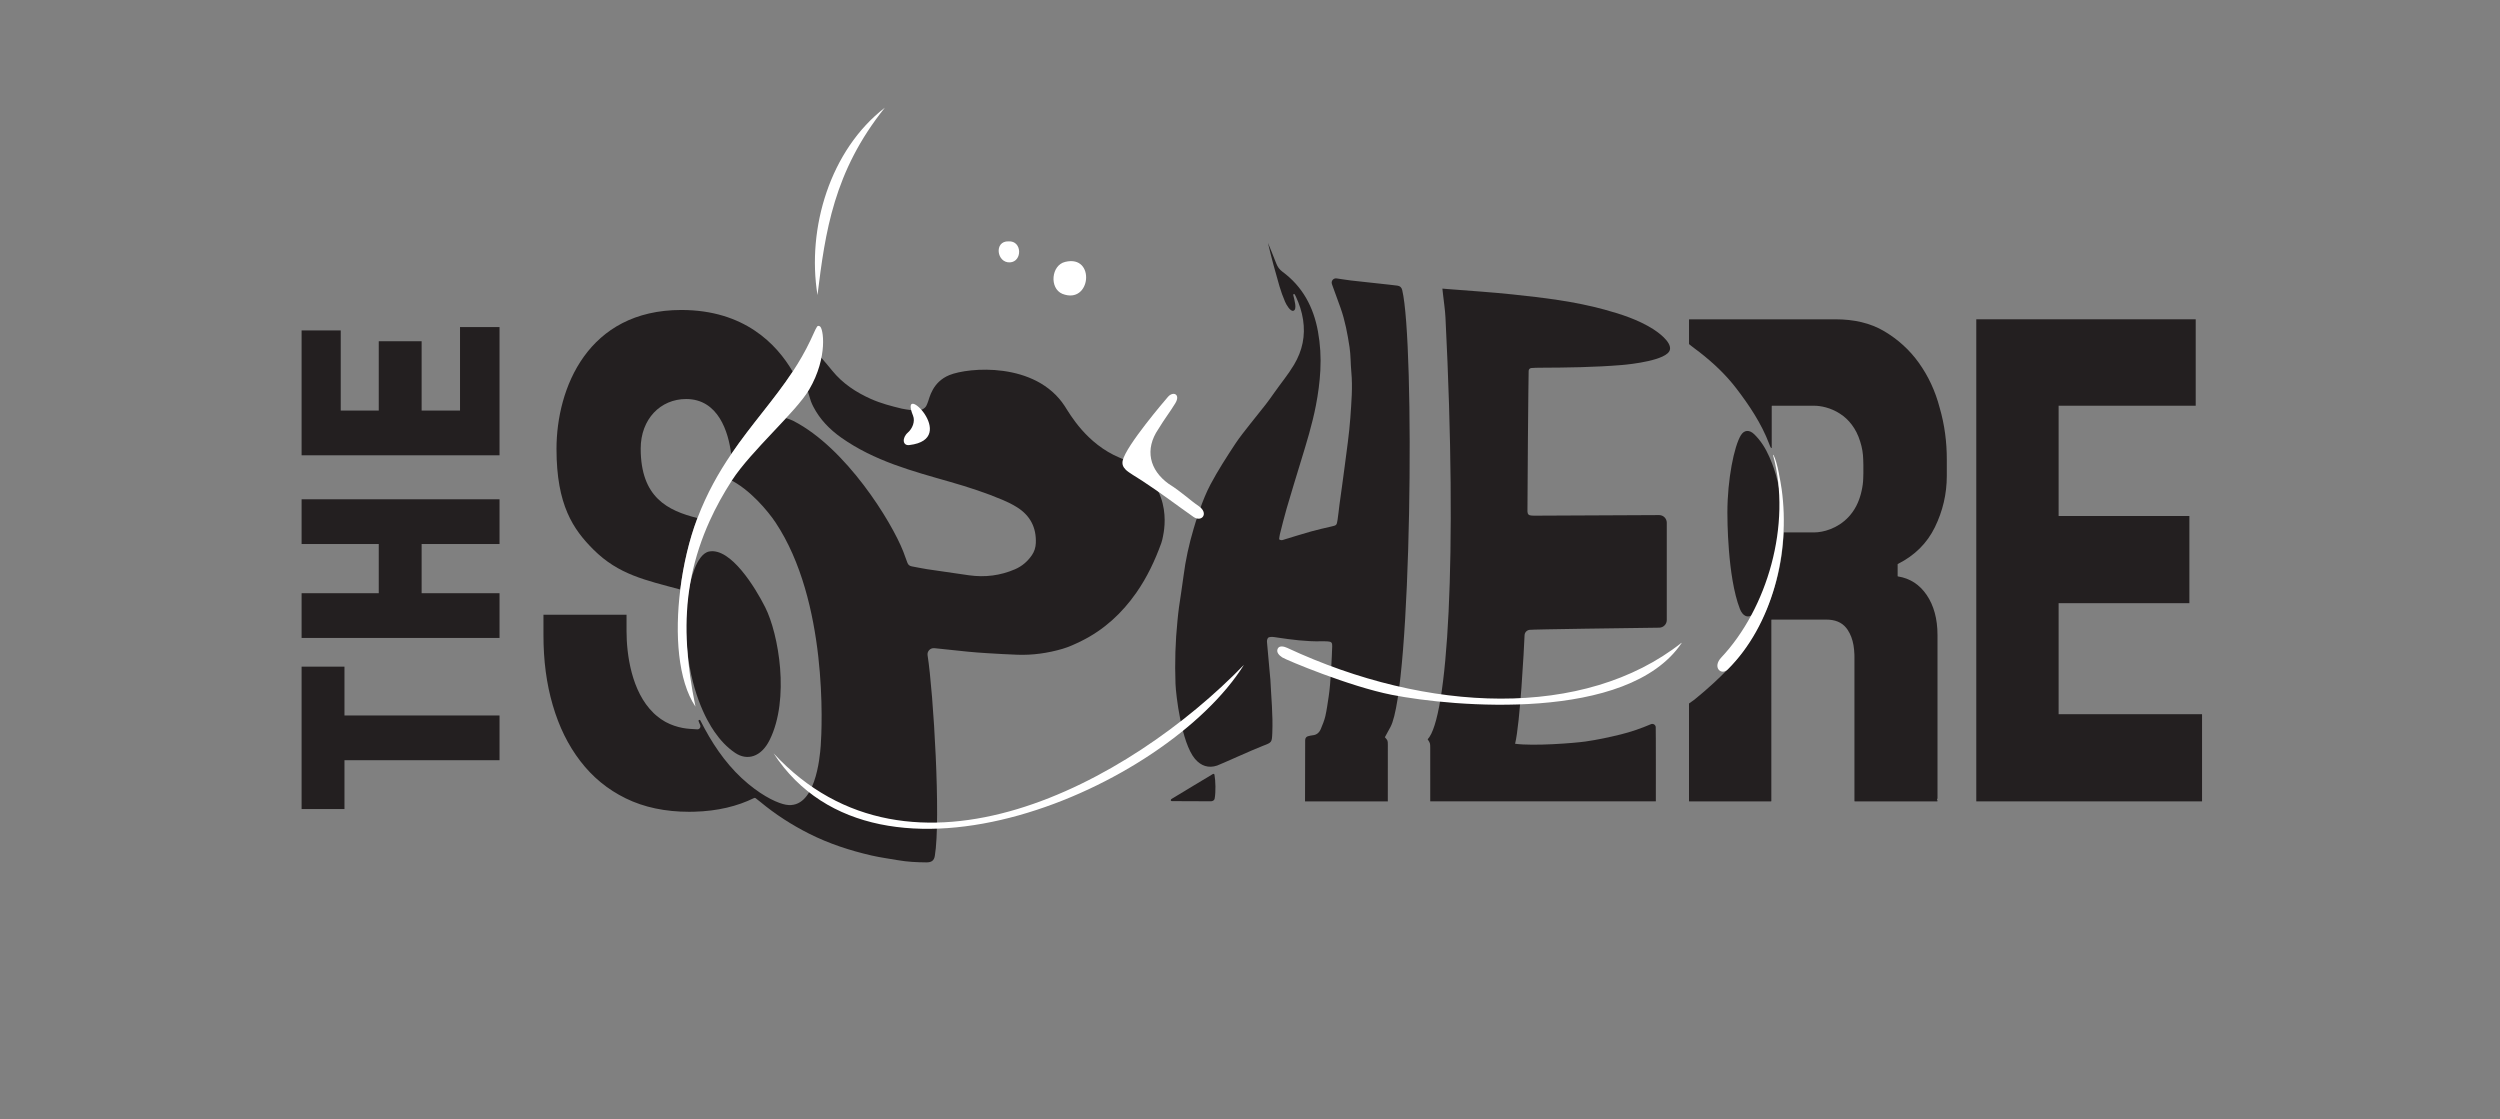
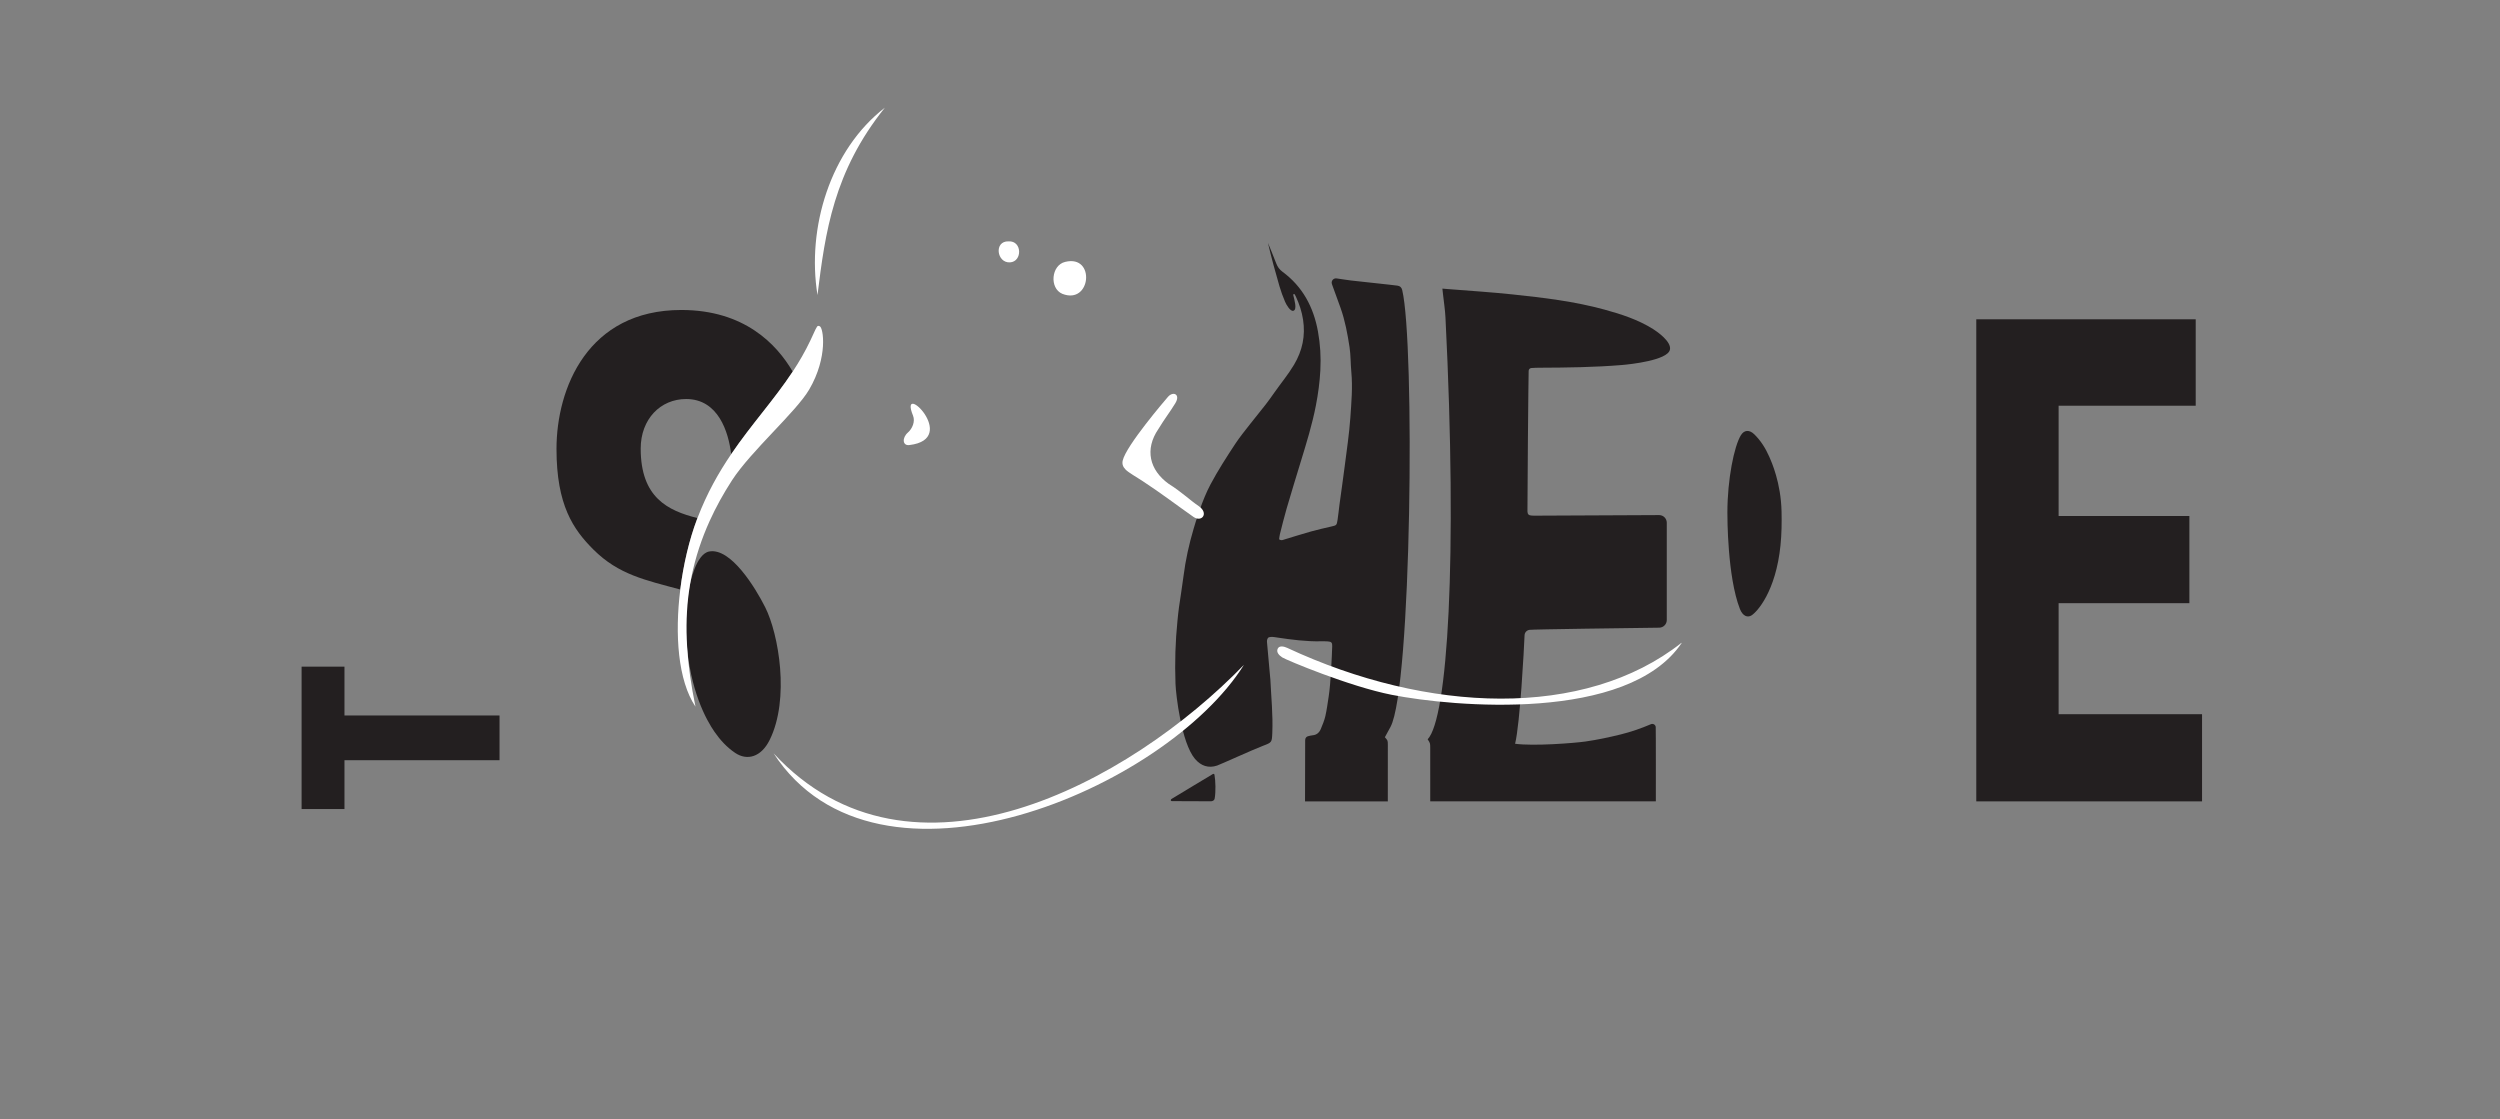
<svg xmlns="http://www.w3.org/2000/svg" version="1.1" x="0px" y="0px" viewBox="0 0 7238 3240" enable-background="new 0 0 7238 3240" xml:space="preserve">
  <rect x="0" y="0" width="7238" height="3240" fill="#808080" stroke="none" />
  <g id="logo">
    <g>
      <polygon fill="#231F20" points="997.29,1930.08 873.18,1930.08 873.18,2342.33 997.29,2342.33 997.29,2200.96 1446.23,2200.96     1446.23,2071.45 997.29,2071.45   " />
-       <polygon fill="#231F20" points="873.18,1575.02 1096.57,1575.02 1096.57,1717.48 873.18,1717.48 873.18,1846.98 1446.23,1846.98     1446.23,1717.48 1220.68,1717.48 1220.68,1575.02 1446.23,1575.02 1446.23,1445.52 873.18,1445.52   " />
-       <polygon fill="#231F20" points="1331.84,1188.67 1220.68,1188.67 1220.68,987.94 1096.57,987.94 1096.57,1188.67 986.49,1188.67     986.49,956.64 873.18,956.64 873.18,1318.17 1446.23,1318.17 1446.23,946.93 1331.84,946.93   " />
      <polygon fill="#231F20" points="5960.1,2067.74 5960.1,1746.31 6338.69,1746.31 6338.69,1493.92 5960.1,1493.92 5960.1,1174.66     6357.02,1174.66 6357.02,924.42 5721.73,924.42 5721.73,2320.13 6375.36,2320.13 6375.36,2067.74   " />
      <path fill="#231F20" d="M5071.02,1781.67c15.74-9.93,70.3-68.29,83.94-203.41c3.27-32.42,3.7-64.88,2.99-97.39    c-1.83-83.61-29.32-144.44-35.2-157.77c-10.8-24.47-24.47-47.07-43.98-65.91c-13.9-13.43-28.98-13-38.81,3.28    c-19.17,31.71-38.83,126.6-38.83,223.92c0,13.96,0,185.23,36.13,278.34C5045.75,1784.58,5060.03,1788.6,5071.02,1781.67z" />
      <path fill="#231F20" d="M3511.87,2240.75c-2.73,1.25-108.7,65.65-117.28,70.67c-2.24,1.31-5.07,2.52-4.92,5.46    c0.06,1.11,0.61,2.55,3.9,2.55c0.91,0,74.02,0.52,111.84,0.44c3.03-0.01,10.04-1,11.38-8.37c3.25-17.87,2.7-50.24-0.63-68.51    C3515.8,2241.02,3513.69,2239.92,3511.87,2240.75z" />
      <path fill="#231F20" d="M1969.51,1706.81c9.06-72.82,26.15-144.34,48.46-203.53c0.42-1.12,0.85-2.21,1.28-3.32    c-86.18-21.66-164.3-59.5-164.3-201.26c0-85.21,57.17-143.45,131.59-143.45c92.95,0,122.68,95.16,130.36,159.7    c59.04-86.9,124.23-157.29,178.15-239.11c-46.59-79.68-140.42-178.37-322.53-178.37c-270.73,0-361.33,226.51-361.33,402.32    c0,162.87,48.54,232.98,106.78,291.22C1790.86,1663.89,1868.85,1679.53,1969.51,1706.81z" />
      <path fill="#231F20" d="M1996.95,1694.63c-9.68,48.52-13.39,105.06-9.86,157.53c9.9,147.17,58.3,233.08,81.59,266.68    c16.43,23.71,35.85,44.88,59.87,61.02c34.13,22.93,74.84,12.89,99.88-37.74c58.69-118.65,25.92-306.3-12.79-383.48    c-29.23-58.29-100.22-173.61-162.42-161.96C2015.22,1603.8,1998.24,1688.19,1996.95,1694.63z" />
-       <path fill="#231F20" d="M5555.56,1050.68c-26.96-37.75-60.4-67.95-100.31-91.68c-39.91-23.73-87.37-34.52-141.3-34.52h-410.07    h-12.76c-0.59,0-1.06,0.48-1.06,1.06v70.21c0,0.32,0.15,0.63,0.4,0.83l7.08,5.64c4.44,3.81,11.57,8.54,22.99,17.44    c39.62,30.87,76.03,65.11,106.53,104.94c37.35,48.77,72.8,101.85,94.74,159.77c1.18,3.11,3.73,10.23,5.84,12.57    c0.65,0.72,1.86,0.26,1.86-0.71v-120.46c0-0.59,0.48-1.06,1.06-1.06h121.9c18.92,0,47.7,5.54,74.46,22.93    c13.16,8.42,24.55,18.96,34.09,31.65c10.15,13.33,18.77,29.68,24.77,49.64c5.29,16.65,8.28,33.84,8.61,51.53    c0.28,5.1,0.44,10.34,0.44,15.76v23.73c0,4.87-0.13,9.6-0.37,14.21c-0.26,12.63-1.96,24.97-4.78,37.13    c-2.73,12.64-6.45,24.04-10.95,34.3c-5.75,13.39-13.17,25.18-21.77,35.4c-0.21,0.25-0.41,0.5-0.62,0.75    c-0.41,0.48-0.82,0.95-1.24,1.42c-0.98,1.13-1.98,2.24-2.98,3.32c-0.03,0.03-0.06,0.07-0.1,0.1    c-32.04,34.43-74.49,44.87-99.58,44.87h-88.21c0,0-0.74,12.39-1.14,18.45c-4.53,68.86-19.83,135.14-46.37,198.93    c-19.78,47.55-45.02,91.94-75.59,133.2c-13.4,18.09-52.41,66.21-135.71,133.84l-14.94,10.53c-0.28,0.2-0.45,0.52-0.45,0.87v281.86    c0,0.59,0.48,1.06,1.06,1.06h12.96h212.35h10.93c0.59,0,1.06-0.48,1.06-1.06v-7.66V1794.9c0-0.59,0.48-1.06,1.06-1.06h157.49    c25.76,0,44.76,7.6,57.77,23.54c1.05,1.25,2.06,2.55,3.04,3.9c0.62,0.88,1.23,1.77,1.82,2.69c8.09,12.14,13.63,26.83,16.67,44.03    c0.05,0.44,0.11,0.89,0.16,1.33c1.24,7.36,2.01,15.18,2.33,23.45c0.05,0.64,0.08,1.29,0.13,1.93c0.07,2.27,0.13,4.56,0.13,6.91    v417.43c0,0.59,0.48,1.06,1.06,1.06h13.5c0.24,0.02,0.48,0.05,0.72,0.07h205.39c0.75-0.02,1.5-0.04,2.24-0.07h16.55    c0.59,0,1.06-0.48,1.06-1.06v-1.4c0-1.15-1.55-1.45-2.02-0.41c-0.01,0.02-0.02,0.04-0.03,0.06c-0.01,0-0.03,0.01-0.04,0.01    c0.91-2.05,1.54-4.06,1.99-6.05c0.02-0.08,0.03-0.17,0.03-0.25v-472.98c0-46.38-10.79-85.21-31.28-115.41    c-20.32-29.95-48.07-48.23-83.23-53.79c-0.52-0.08-0.9-0.52-0.9-1.04v-34.04c0-0.4,0.23-0.77,0.58-0.94    c49.31-24.79,84.71-60.29,107.28-106.49c22.65-46.38,34.52-96,34.52-148.85v-47.46c0-50.69-6.47-100.31-20.49-148.85    C5603.02,1131.58,5582.52,1088.43,5555.56,1050.68z" />
      <path fill="#231F20" d="M4045.95,827.01c-7.92-1-15.85-1.97-23.79-2.84c-37.05-4.05-74.13-7.91-111.16-12.15    c-13.88-1.59-27.65-4.18-41.51-5.98l-0.13-0.02c-8.84-1.13-15.95,7.22-13.37,15.76c0.43,1.43,0.93,2.84,1.43,4.24    c7.89,21.9,16.03,43.71,23.82,65.65c12.99,36.58,19.96,74.53,25.86,112.78c3.67,23.81,2.93,47.87,5.19,71.69    c4.25,44.78,0.28,89.34-2.83,133.75c-3.3,47.11-10.46,93.95-16.4,140.86c-4.68,36.99-10.12,73.89-15.1,110.84    c-1.96,14.52-3.16,29.15-5.47,43.61c-2.53,15.89-2.96,15.64-18.18,19.18c-19.45,4.52-38.97,8.86-58.19,14.23    c-25.64,7.17-51.03,15.27-76.53,22.92c-4.92,1.47-9.84,4.61-16.31-0.25c0.69-4.53,1.03-9.72,2.29-14.68    c6.24-24.51,12.15-49.13,19.24-73.4c13.44-46.02,27.48-91.88,41.51-137.73c16.37-53.5,32.92-106.91,43.55-161.99    c6.46-33.44,10.98-67.11,12.79-101.02c2.03-37.98-0.1-75.8-7.01-113.44c-12.93-70.38-44.4-129.35-102.74-172.34    c-8.46-6.24-14.06-13.86-17.73-23.45c-6.9-18.04-23.19-58-24.21-60.01c9.89,42.32,21.23,83.96,33.3,125.38    c4.46,15.32,10.02,30.41,16.29,45.09c3.59,8.41,15.54,29.32,24.46,25.97c11.02-4.14,2.39-31.78-0.73-45.23    c-0.01-0.03-0.02-0.05-0.02-0.08c-0.84-2.73,2.85-4.4,4.26-1.91c1.23,2.19,2.4,4.35,3.43,6.57c9.84,21.24,17.11,43.19,20.69,66.51    c7.18,46.76-1.9,89.74-26.05,130.32c-17.11,28.74-38.54,54.27-57.6,81.54c-8,11.45-16.1,22.87-24.68,33.88    c-15.14,19.42-30.89,38.36-46,57.8c-14.31,18.41-29.16,36.52-41.96,55.96c-25.25,38.35-50.09,76.87-71.78,117.58    c-24.31,45.62-43.12,109.11-48.62,127.62c-13.43,45.17-23.58,91.29-29.53,138.23c-3.76,29.63-8.73,59.11-12.89,88.69    c-1.85,13.14-3.13,26.37-4.48,39.57c-6.25,60.91-7.96,121.98-5.75,183.14c1.13,31.23,17.01,170.61,56.27,217.1    c17.66,20.91,39.64,27.81,64.2,19.51c9.62-3.26,104.48-46.45,133.16-57.34c25.52-9.69,25.46-9.74,26.62-37.4    c2.19-51.98-3.24-103.69-5.64-155.5c-0.03-0.66-0.21-1.32-0.27-1.98c-3.12-34.43-6.27-68.85-9.3-103.29    c-0.47-5.3-0.66-10.72,3.9-15.23c8.19-3.24,16.7-1.26,25.23,0.01c42.13,6.29,84.32,11.88,127.08,10.95    c6.65-0.14,13.32-0.11,19.95,0.35c10.25,0.71,12.85,3.78,12.48,13.77c-0.37,9.77-0.75,19.53-1.13,29.3h0    c-0.24,6.35-3.21,78.52-8.99,115.85c-3.02,19.05-5.37,38.27-9.64,57.04c-2.93,12.87-8.18,25.3-13.26,37.56    c-4.33,10.42-12.03,17.36-24.09,18.3c-3.95,0.31-7.84,1.49-11.74,2.33c-6.02,1.3-9.02,5.2-9.44,11.22    c-0.19,2.66-0.41,177.71-0.41,177.71h239.69c0,0,0.19-115.56,0.06-164.18c-0.03-12.21-0.33-12.21-8.6-21.52    c5.65-10.11,10.98-20.1,16.21-29.71c61.38-112.84,70.9-1111.95,33.96-1265.13C4057.84,832.31,4053.44,827.96,4045.95,827.01z" />
      <path fill="#231F20" d="M4785.76,952.52c-43.47-27.18-91.67-42.82-140.52-56.2c-87.01-23.84-176.4-34.44-265.8-43.9    c-62.22-6.58-124.73-10.49-187.12-15.48l-16.31-1.33l1.76,16.19c2.45,22.48,6.01,44.9,7.15,67.46    c35.31,703.01,6.13,1160.14-51.56,1221.18c7.25,11.19,7.39,11.19,7.42,24.34c0.07,42.65,0.04,155.3,0.04,155.3h653.17    c0,0,0.26-210.91-0.35-215.5c-0.9-6.6-7.85-10.49-13.97-7.86c-28.93,12.4-57.64,22.28-87.04,29.53    c-33.56,8.28-67.53,15.56-101.72,20.48c-33.55,4.83-150.74,13.87-204.39,6.62c14.52-60.63,25.71-273.82,27.41-314.41    c0-0.04,0-0.09,0.01-0.13c0.37-7.65,6.22-13.94,13.77-15.23c9.18-1.56,294.01-5.27,376.03-6.31c12.14-0.15,21.9-10.04,21.9-22.18    v-281.64c0-12.29-9.98-22.23-22.27-22.18c-70.96,0.29-290.8,1.22-354.19,1.67c-5.33,0.04-10.68,0.13-15.97-0.38    c-7.52-0.72-10.45-3.71-10.97-11.62c-0.48-7.3,2.85-401.11,3.52-407.71c0.45-4.42,3.62-7.36,7.94-7.71    c7.95-0.64,15.96-0.83,23.94-0.87c79.26-0.36,158.46-1.27,237.56-7.8c25.96-2.14,131.82-13.68,139.42-43.96    C4840.47,989.57,4797.66,959.96,4785.76,952.52z" />
-       <path fill="#231F20" d="M3241.74,1325.23c-96.75-40.36-144.63-127.24-159.11-149.45c-84.3-129.34-278.9-112.39-334.14-89.76    c-49.46,20.27-57.47,66.73-61.49,76.51c-3.98,9.67-4.63,16.35-16.08,22.51c-11.45,6.17-34.81,2.11-34.81,2.11    c-8.52-1.35-17.18-2.12-25.55-4.14c-30.36-7.31-60.57-15.22-89.21-28.01c-43.02-19.21-81.58-44.58-111.68-81.53    c-1.17-1.43-2.35-2.85-3.52-4.28c-0.02-0.02-0.02-0.05-0.04-0.07c-0.53-0.64-1.29-1.56-2.23-2.69    c-4.4-5.35-8.83-10.68-13.31-15.96c-0.25-0.29-0.5-0.56-0.76-0.81c-4.1-4.85-8.39-9.9-12.21-14.34l-40.85,89.01    c2.58,10.01,5.53,20.51,8.56,29.8c1.43,5.25,3.35,10.39,5.61,15.44c1.29,3.07,2.55,5.73,3.78,7.82    c19.12,36.96,47.26,65.86,80.85,89.62c47.07,33.31,98.61,57.84,152.63,77.8c53.81,19.88,109.01,34.96,164.04,50.74    c51.24,14.69,101.89,31.18,151.02,51.94c14.06,5.94,27.91,12.81,40.85,20.87c38.24,23.84,56.65,58.68,54.81,103.92    c-0.53,12.94-4.22,24.81-11.69,35.54c-12.47,17.93-28.37,31.61-48.48,40.31c-42.65,18.45-87.05,23.89-132.92,17.49    c-40.87-5.7-81.71-11.64-122.52-17.8c-14.47-2.19-28.78-5.45-43.2-8c-6.53-1.15-10.83-4.44-13.08-10.75    c-3.8-10.66-7.6-21.33-11.72-31.86c-34.25-87.47-165.56-299.98-317.83-378.28c-9.98-5.13-36.64-15.32-44.17-7.76    c-28.86,28.55-122.24,146.37-142.51,176.2c59.83,28.48,112.95,92.8,134.54,125.24c151.76,228.04,134.9,593.08,130.81,646.89    c-2.64,34.72-15.84,185.06-100.58,170.36c-21.15-3.67-61.48-20.82-108.97-60.11c-53.25-44.06-93.32-99.09-126.12-159.57    c-0.19-0.35-0.39-0.7-0.58-1.06c-4.11-7.62-7.93-15.39-12.08-22.99c-0.08-0.14-0.16-0.29-0.24-0.45c-1.47-2.87-5.9-1.33-5.15,1.81    c0.98,4.12,3.53,7.95,4.97,12.16c1.93,5.64-1.91,11.83-7.87,11.96c-0.25,0.01-0.51,0-0.76-0.02c-13.93-0.95-28.03-1.29-41.69-3.88    c-17.37-3.3-33.81-8.82-49.07-16.99c-0.09-0.05-0.19-0.1-0.28-0.15c-0.86-0.47-1.71-0.95-2.56-1.43    c-8.15-4.59-15.97-9.94-23.39-16.17c-1.94-1.62-3.81-3.28-5.67-4.96c-0.38-0.35-0.76-0.7-1.14-1.05c-1.05-0.97-2.08-1.95-3.1-2.94    c-63.88-61.99-77.91-169.94-77.91-236.82v-47.46h-240.53v6.47v52.85c0,73.34,8.63,140.22,26.96,202.78    c18.34,62.56,44.22,115.41,79.82,161.79c35.59,46.38,78.74,81.97,131.59,107.86c52.85,25.89,114.33,38.83,183.36,38.83    c4.83,0,9.59-0.07,14.31-0.19c68.84-1.76,125.85-16.22,172.97-39.28c2.4-0.95,3.31-1.03,4.68-0.3c4.53,3.54,9.32,7.07,13.9,10.88    c43.73,36.35,91.14,66.9,141.98,92.47c57.52,28.94,118.14,48.67,180.59,63.03c25.25,5.81,51.07,9.16,76.63,13.64    c26.99,4.73,54.28,6.02,81.59,6.24c14.37,0.12,22.29-4.49,24.67-18.53c17.92-105.82-3.97-473.11-20.89-580.9    c-0.01-0.09-0.03-0.19-0.04-0.28c-1.78-11.67,8.15-21.77,19.88-20.47c0.4,0.04,0.79,0.09,1.19,0.13    c31.78,3.18,63.51,6.85,95.29,9.97c18.54,1.82,37.14,3.22,55.74,4.34c29.23,1.76,58.47,3.51,87.74,4.57    c44.28,1.61,87.79-4.61,130.17-16.9c19.04-5.52,37.4-14.05,55.25-22.86c65.33-32.27,117.19-80.02,158.85-139.52    c31.21-44.56,54.15-93.15,72.56-144.07c2.25-6.22,3.59-12.81,4.86-19.33C3370.63,1534.68,3402.37,1391.44,3241.74,1325.23z" />
    </g>
  </g>
  <g id="gloss">
    <g>
      <path fill="#FFFFFF" d="M2239.69,2181.04c300.9,461.86,1137.18,102.57,1361.76-256.16    C3269.28,2267.92,2636.73,2610.37,2239.69,2181.04z" />
      <path fill="#FFFFFF" d="M4868.04,1861.23c-281.27,221.49-734.68,204.21-1141.28,14.5c-8.64-4.03-22.48-7.51-27.3,1.93    c-5.11,10.01,2.98,19.21,12.97,25.71c11.33,7.38,194.93,84.32,317.06,108.31c176.79,34.74,683.3,80.61,839.17-149.87    C4868.93,1861.41,4868.42,1860.93,4868.04,1861.23z" />
      <path fill="#FFFFFF" d="M2561.9,311.7c-158.38,122.24-226.57,348.59-195.11,542.51C2389.35,671.42,2413.6,496.54,2561.9,311.7z" />
-       <path fill="#FFFFFF" d="M5158.24,1416.18c-3.26-21.34-12.16-77.71-23.58-98.96c-0.38-0.71-1.52-0.41-1.31,0.37    c54.72,201.27-17.12,444.83-149.98,586.1c-26.54,28.22-0.12,53.14,18.72,34.49C5130.51,1810.99,5183.92,1599.8,5158.24,1416.18z" />
      <path fill="#FFFFFF" d="M3075.58,850.66c83.44,33.01,96.99-114.14,8.46-92.46C3043.37,767.51,3037.62,834.66,3075.58,850.66z" />
      <path fill="#FFFFFF" d="M2632.91,1288.53c147.99-17.82-33.05-192.1,10.52-85.09c6.72,16.71-1.94,37.5-14.75,48.7    C2610.86,1267.74,2612.96,1291.26,2632.91,1288.53z" />
      <path fill="#FFFFFF" d="M2924.13,759.64c36.34-2.1,35.54-63.24-4.17-60.84C2877.15,697.39,2885.55,761.82,2924.13,759.64z" />
      <path fill="#FFFFFF" d="M3306.74,1391.9c55.93,36.58,100.71,71.1,148.36,104.48c24.6,17.24,45.48-10.61,15.45-31.1    c-27.41-18.7-49.59-41.05-86.96-64.43c-55.7-40.06-69.99-99.89-29.91-158.58c18.61-30.64,32.97-48.35,49.03-74.64    c16.05-26.3-6.31-35.97-21.33-18.5c-7.8,9.08-121.23,141.22-130.89,184.25c-2.23,9.93,0.3,18.11,8.7,26.52    C3267.6,1368.33,3290.73,1381.43,3306.74,1391.9z" />
      <path fill="#FFFFFF" d="M2373.24,944.57C2373.24,944.57,2373.24,944.58,2373.24,944.57c-1.19-0.71-2.65-1.11-4.48-1.09    c-4.27,0.04-9.31,14.22-22.54,42.18c-15.23,32.2-32.53,61.86-51.18,90.16c-53.92,81.82-119.11,152.21-178.15,239.11    c-36.21,53.3-70.1,112.83-97.65,185.02c-0.42,1.11-0.86,2.21-1.28,3.32c-22.31,59.19-39.4,130.71-48.46,203.53    c-16.14,129.73-6.78,263.57,44.01,339.04c-25.56-123.73-32.69-232.11-19-332.12c2.04-14.92,4.54-29.66,7.52-44.23    c11.5-56.29,29.27-109.81,52.63-161.38c18.21-40.19,39.82-79.19,64.54-117.4c54.96-84.95,185.68-198.14,223.68-263.12    C2397.89,1033.57,2383.76,948.18,2373.24,944.57z" />
    </g>
  </g>
</svg>